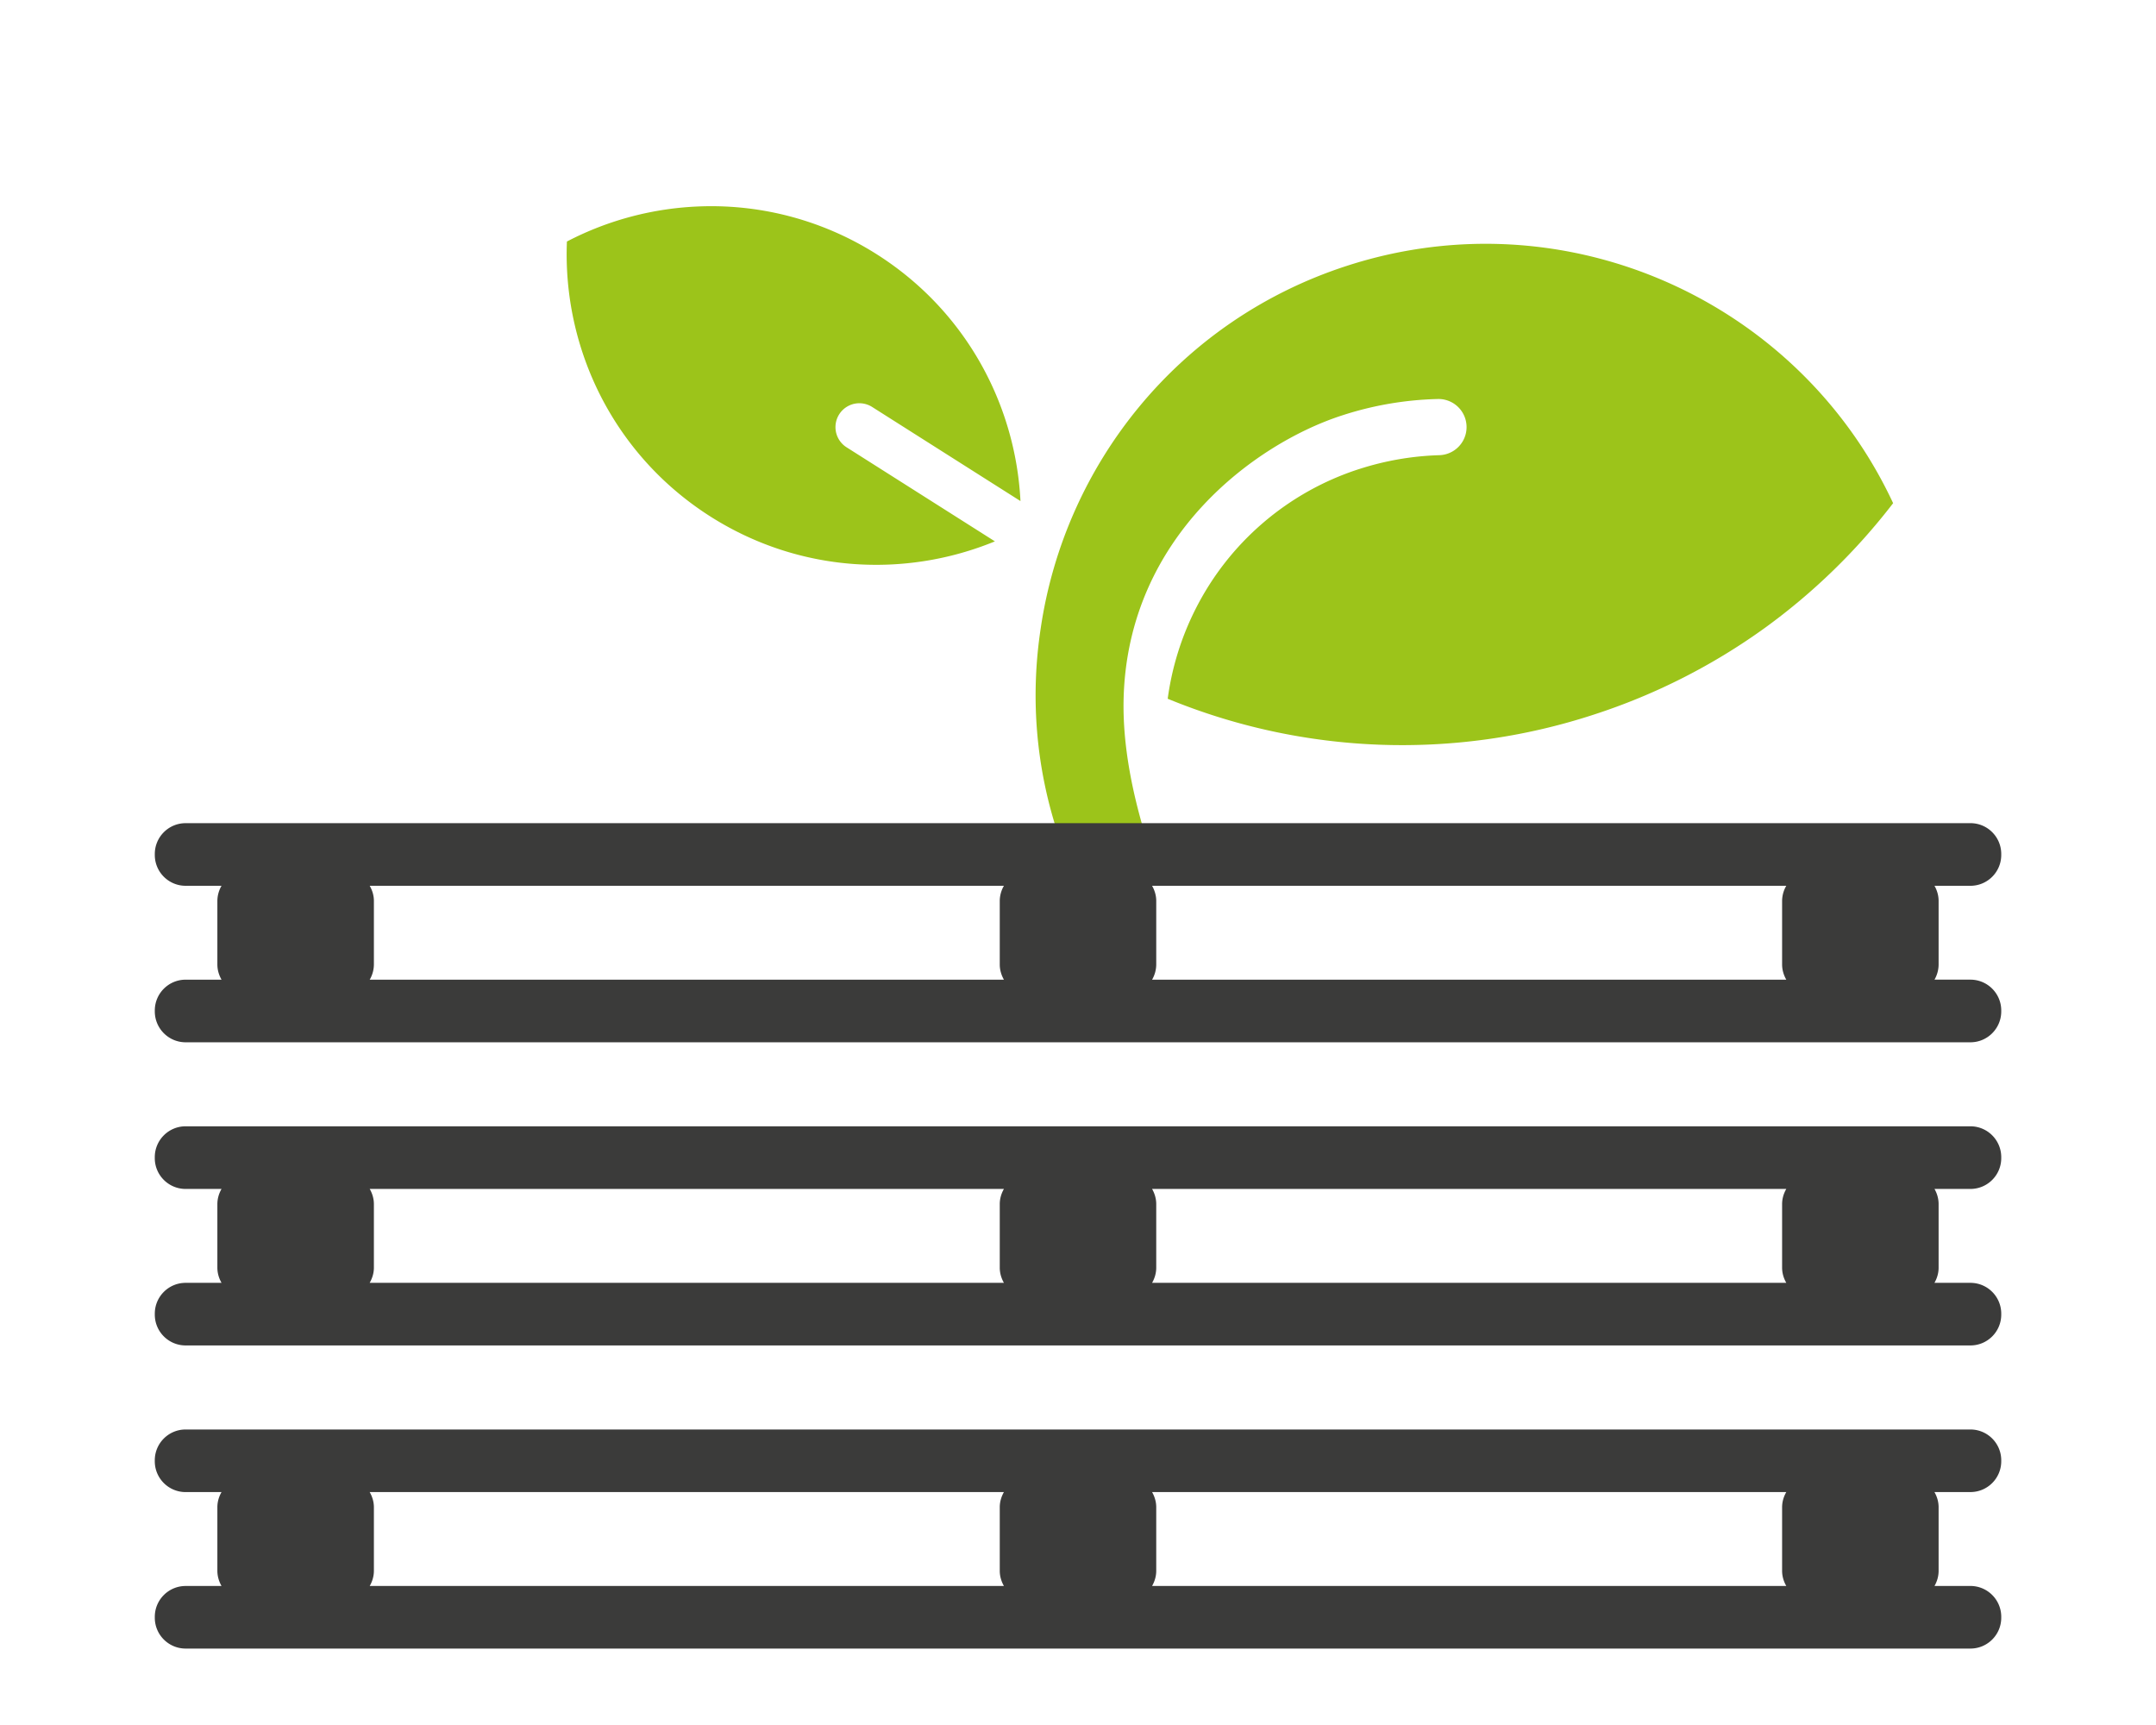
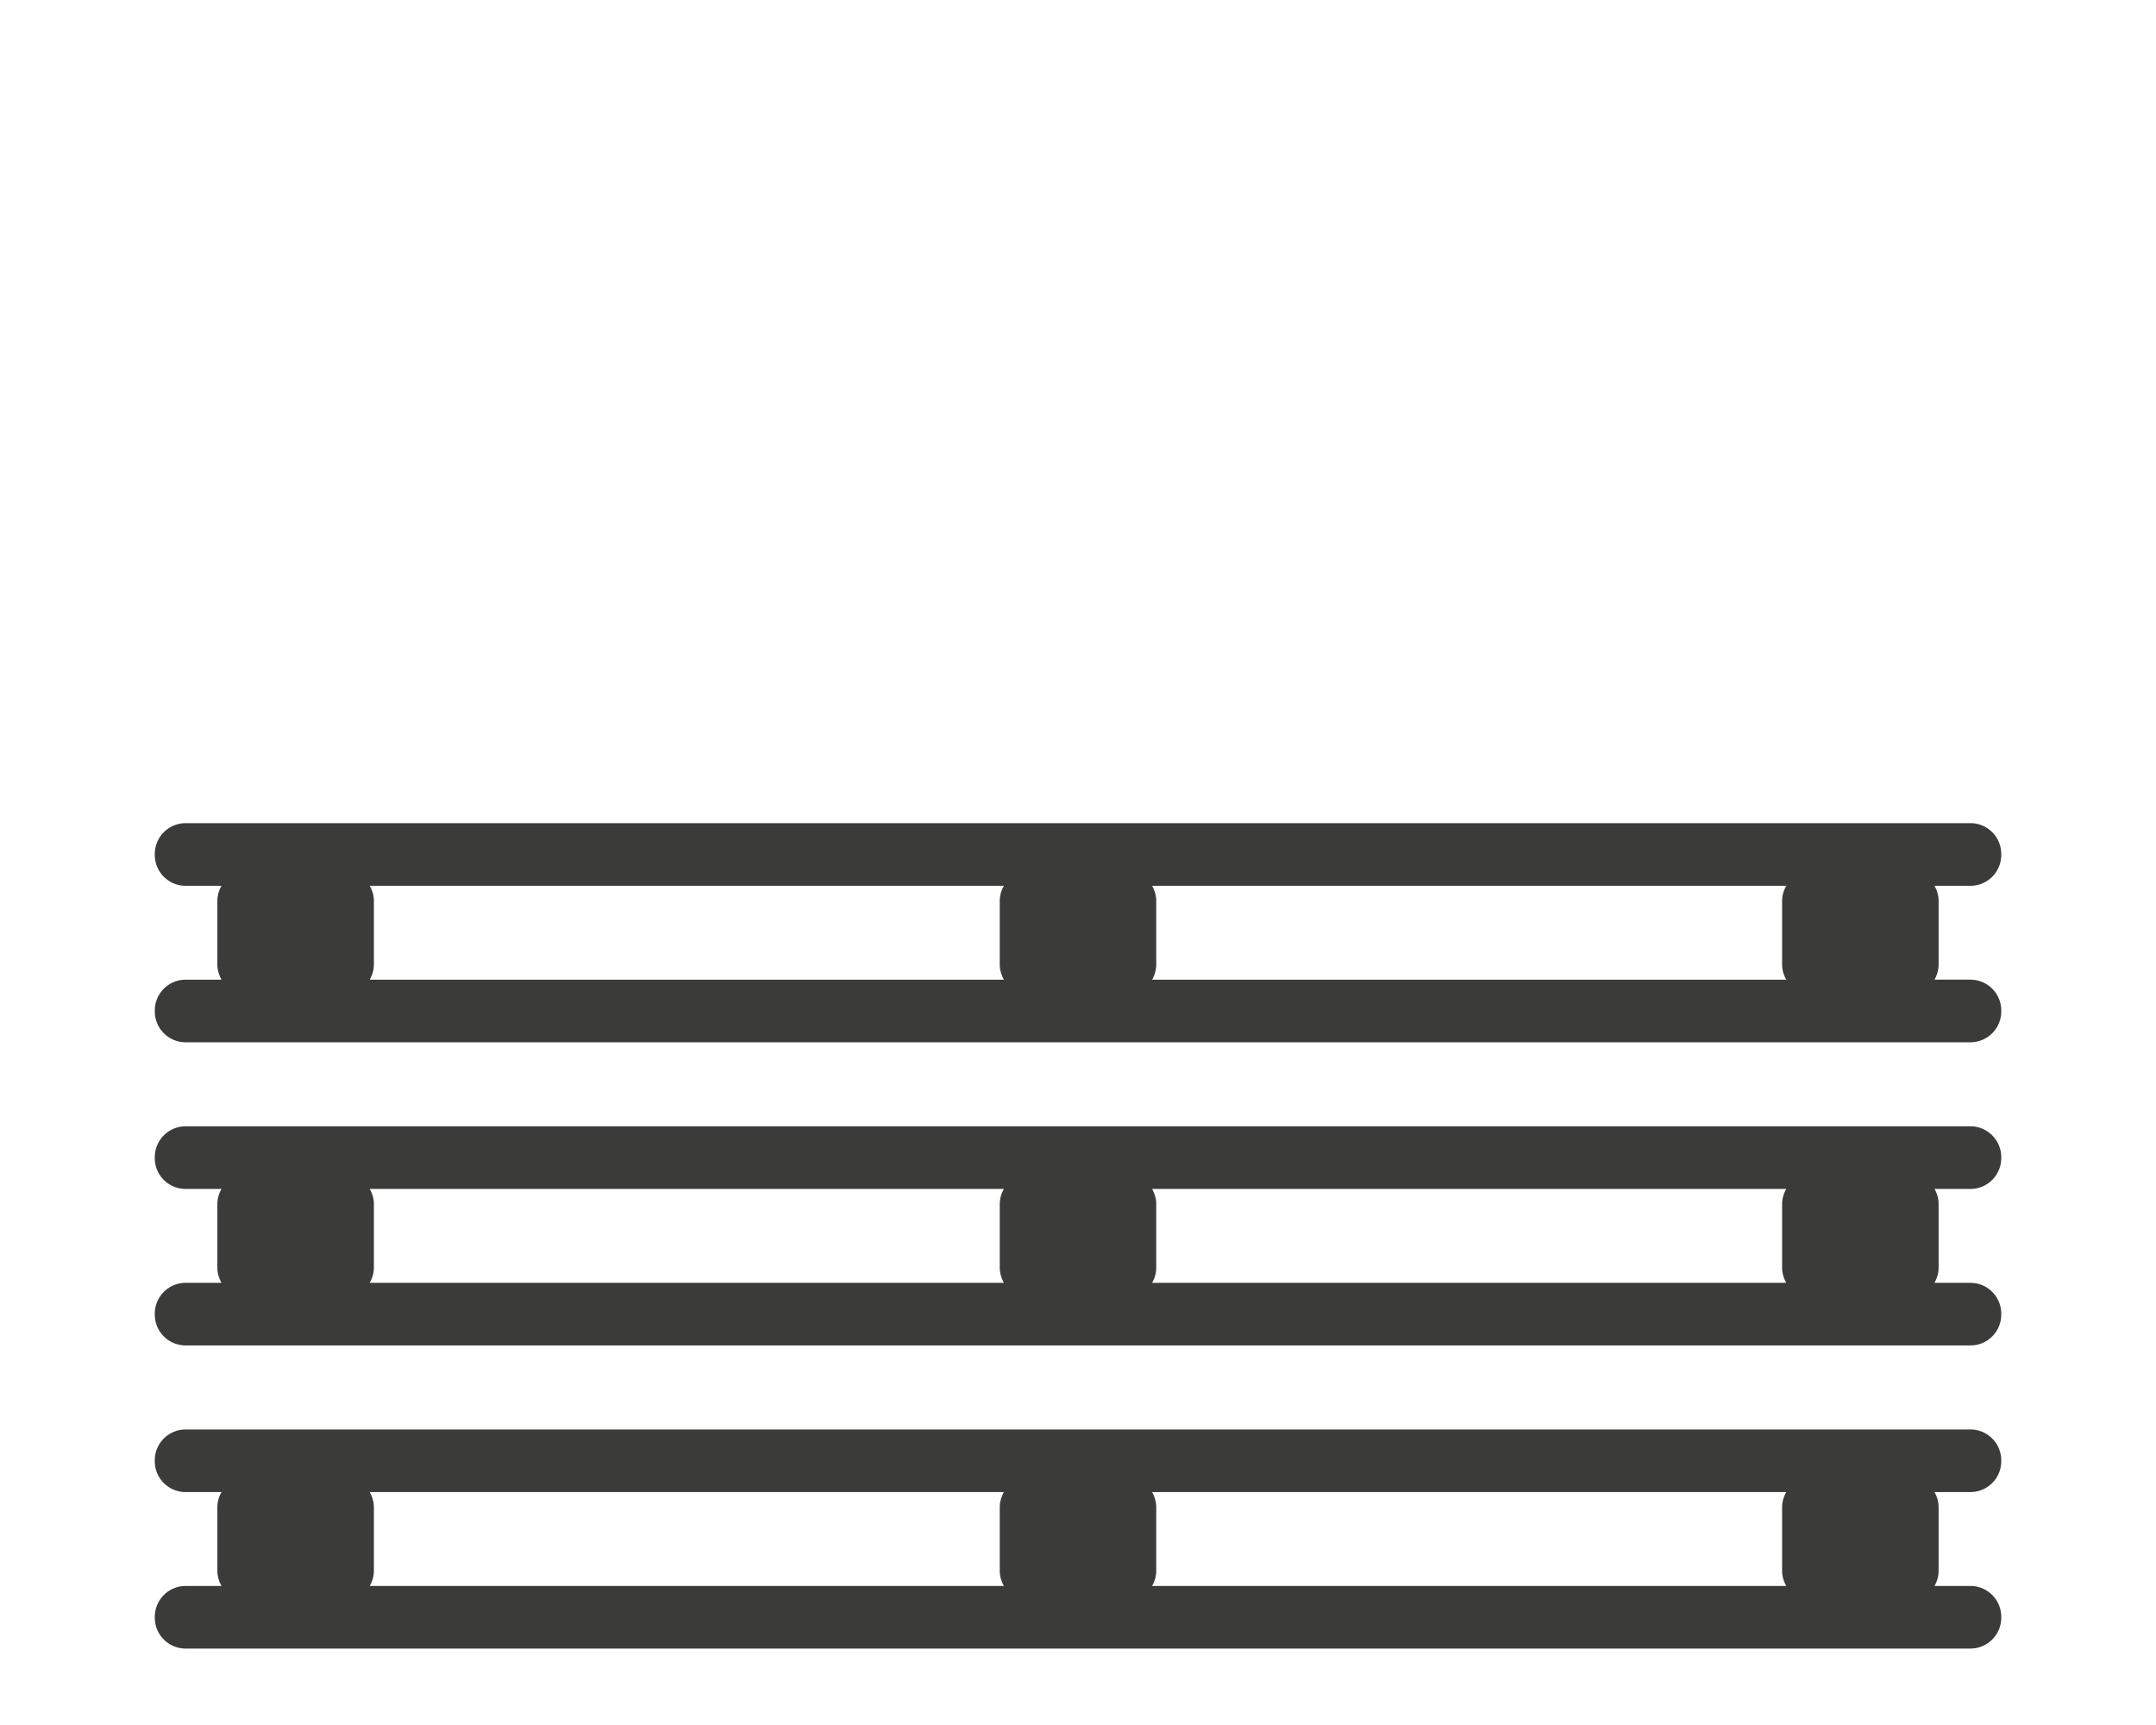
<svg xmlns="http://www.w3.org/2000/svg" viewBox="0 0 100 80">
-   <path fill="#9cc41a" d="M32.52 9.57c-2.166.07-4.298.625-6.225 1.631-.204 4.97 2.167 9.906 6.666 12.76 4.103 2.6 9.01 2.86 13.185 1.146l-6.88-4.363a1.107 1.107 0 0 1 1.185-1.871l6.881 4.365c-.229-4.506-2.558-8.838-6.658-11.44A14.326 14.326 0 0 0 32.52 9.57zm35.644 1.75c-1.902.069-3.827.4-5.727 1.02-7.782 2.537-13.052 9.212-14.167 16.803-.472 3.1-.251 6.34.794 9.511.186.563.414 1.193.668 1.864l3.528-1.332c-.716-2.237-1.206-4.61-1.143-6.829.214-7.515 6.136-11.789 10.104-13.082a15.484 15.484 0 0 1 4.465-.77 1.302 1.302 0 1 1 .068 2.605 13.36 13.36 0 0 0-3.72.646h-.003a12.95 12.95 0 0 0-7.58 6.492 13.074 13.074 0 0 0-1.29 4.158 28.585 28.585 0 0 0 19.77.733 28.661 28.661 0 0 0 7.95-4.035 28.874 28.874 0 0 0 5.926-5.768c-3.568-7.657-11.4-12.312-19.643-12.016z" />
  <path fill="#3b3b3a" d="M8.61 38.176c-.79 0-1.43.64-1.43 1.43v.044c0 .79.64 1.43 1.43 1.43h1.665a1.413 1.413 0 0 0-.193.703v2.946c0 .257.074.496.193.705H8.61c-.79 0-1.43.64-1.43 1.43v.042c0 .79.64 1.432 1.43 1.432h82.782c.79 0 1.43-.642 1.43-1.432v-.043c0-.79-.64-1.43-1.43-1.43h-1.666a1.42 1.42 0 0 0 .191-.704v-2.946c0-.257-.073-.494-.191-.703h1.666c.79 0 1.43-.64 1.43-1.43v-.045c0-.789-.64-1.43-1.43-1.43H8.609zm8.538 2.904h29.416a1.413 1.413 0 0 0-.193.703v2.946c0 .257.075.496.193.705H17.148a1.42 1.42 0 0 0 .194-.705v-2.946c0-.257-.075-.494-.194-.703zm36.288 0h29.416a1.413 1.413 0 0 0-.194.703v2.946c0 .257.075.496.194.705H53.436a1.42 1.42 0 0 0 .193-.705v-2.946c0-.257-.074-.494-.193-.703zM8.609 52.234c-.79 0-1.43.642-1.43 1.432v.043c0 .79.64 1.43 1.43 1.43h1.666c-.119.208-.193.447-.193.705v2.945c0 .258.074.496.193.705H8.61c-.79 0-1.43.64-1.43 1.43v.043c0 .79.64 1.43 1.43 1.43h82.782c.79 0 1.43-.64 1.43-1.43v-.043c0-.79-.64-1.43-1.43-1.43h-1.668c.12-.209.193-.447.193-.705v-2.945c0-.257-.072-.497-.191-.705h1.666c.79 0 1.43-.64 1.43-1.43v-.043c0-.79-.64-1.432-1.43-1.432H8.609zm8.54 2.905h29.415c-.119.208-.193.447-.193.705v2.945c0 .258.074.496.193.705H17.146c.12-.209.196-.447.196-.705v-2.945c0-.257-.074-.497-.194-.705zm36.287 0h29.416c-.12.208-.194.447-.194.705v2.945c0 .258.074.496.194.705H53.436c.12-.209.193-.447.193-.705v-2.945c0-.258-.074-.497-.193-.705zM8.609 66.295c-.79 0-1.43.64-1.43 1.43v.043c0 .79.64 1.43 1.43 1.43h1.666c-.12.208-.193.447-.193.704v2.946c0 .257.074.496.193.705H8.61c-.79 0-1.43.64-1.43 1.43v.042c0 .79.64 1.43 1.43 1.43h82.782c.79 0 1.43-.64 1.43-1.43v-.043c0-.79-.64-1.43-1.43-1.43h-1.666c.119-.208.191-.447.191-.704v-2.946c0-.258-.074-.496-.193-.705h1.668c.79 0 1.43-.64 1.43-1.43v-.042c0-.79-.64-1.43-1.43-1.43H8.609zm8.537 2.902h29.418c-.119.21-.193.448-.193.705v2.946c0 .257.074.496.193.705H17.148c.12-.209.194-.448.194-.705v-2.946c0-.258-.076-.496-.196-.705zm36.29 0h29.416c-.12.21-.194.448-.194.705v2.946c0 .257.074.496.194.705H53.436c.119-.209.193-.448.193-.705v-2.946c0-.257-.074-.496-.193-.705z" />
</svg>